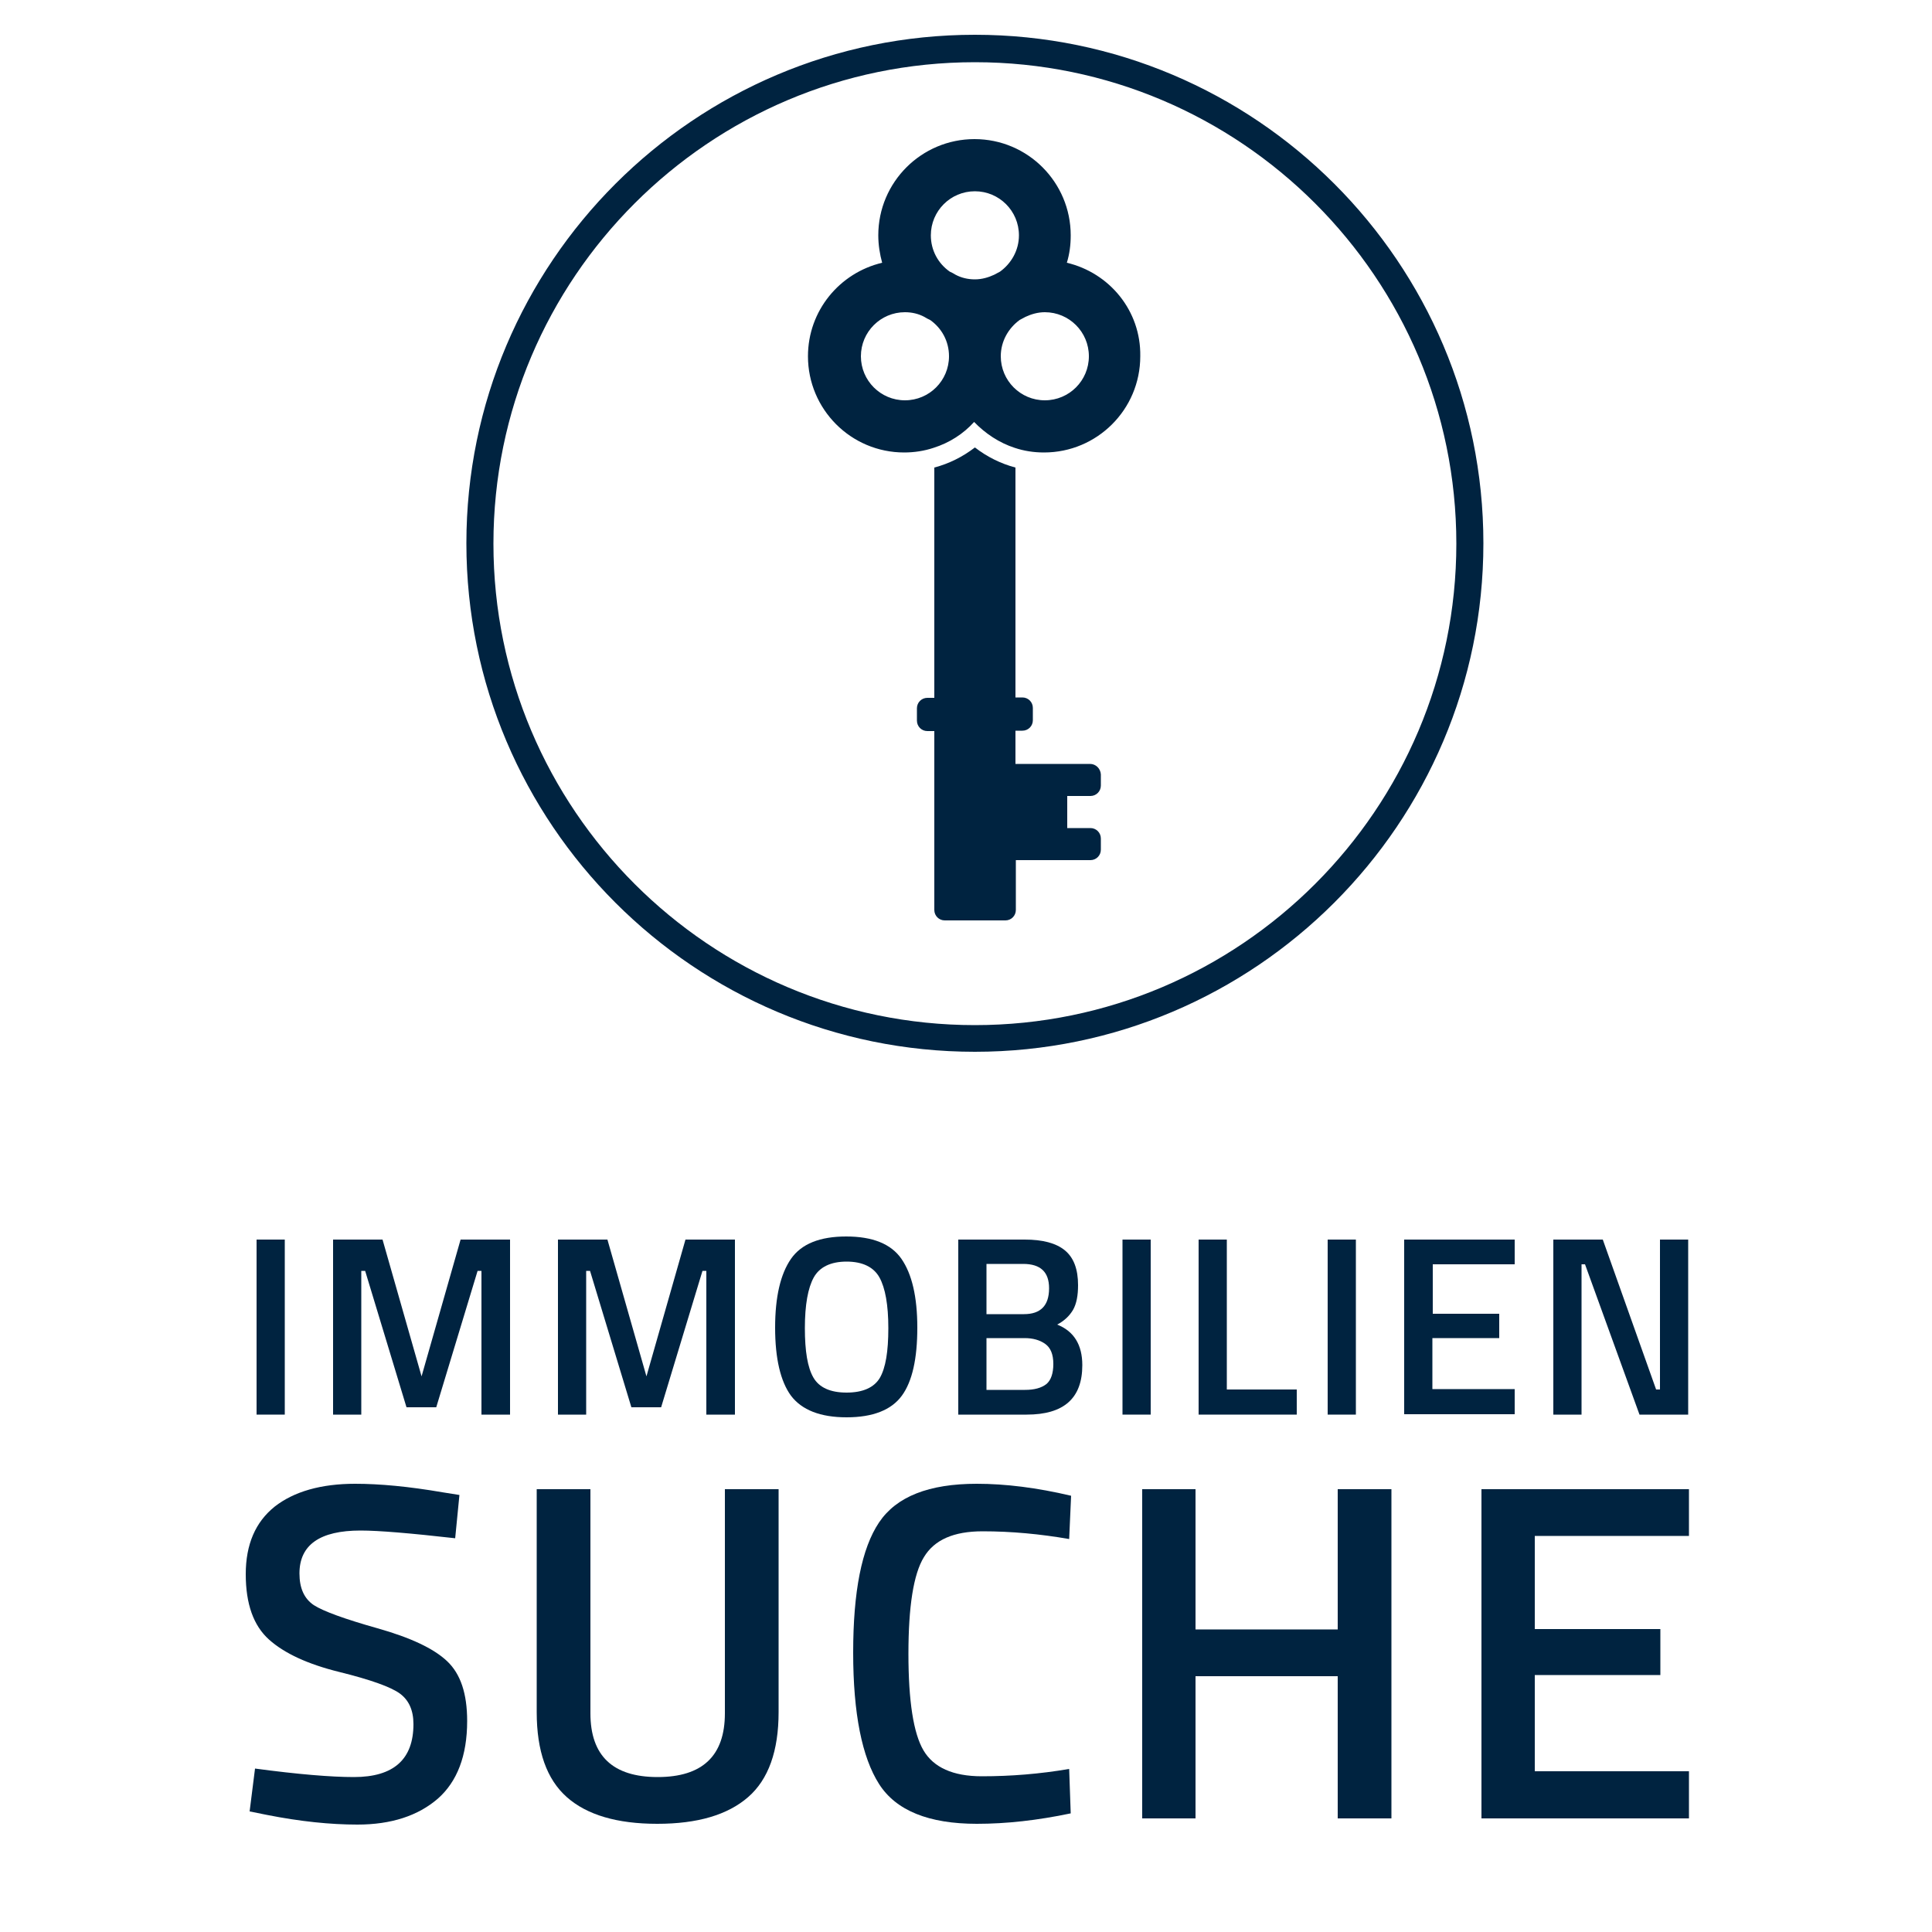
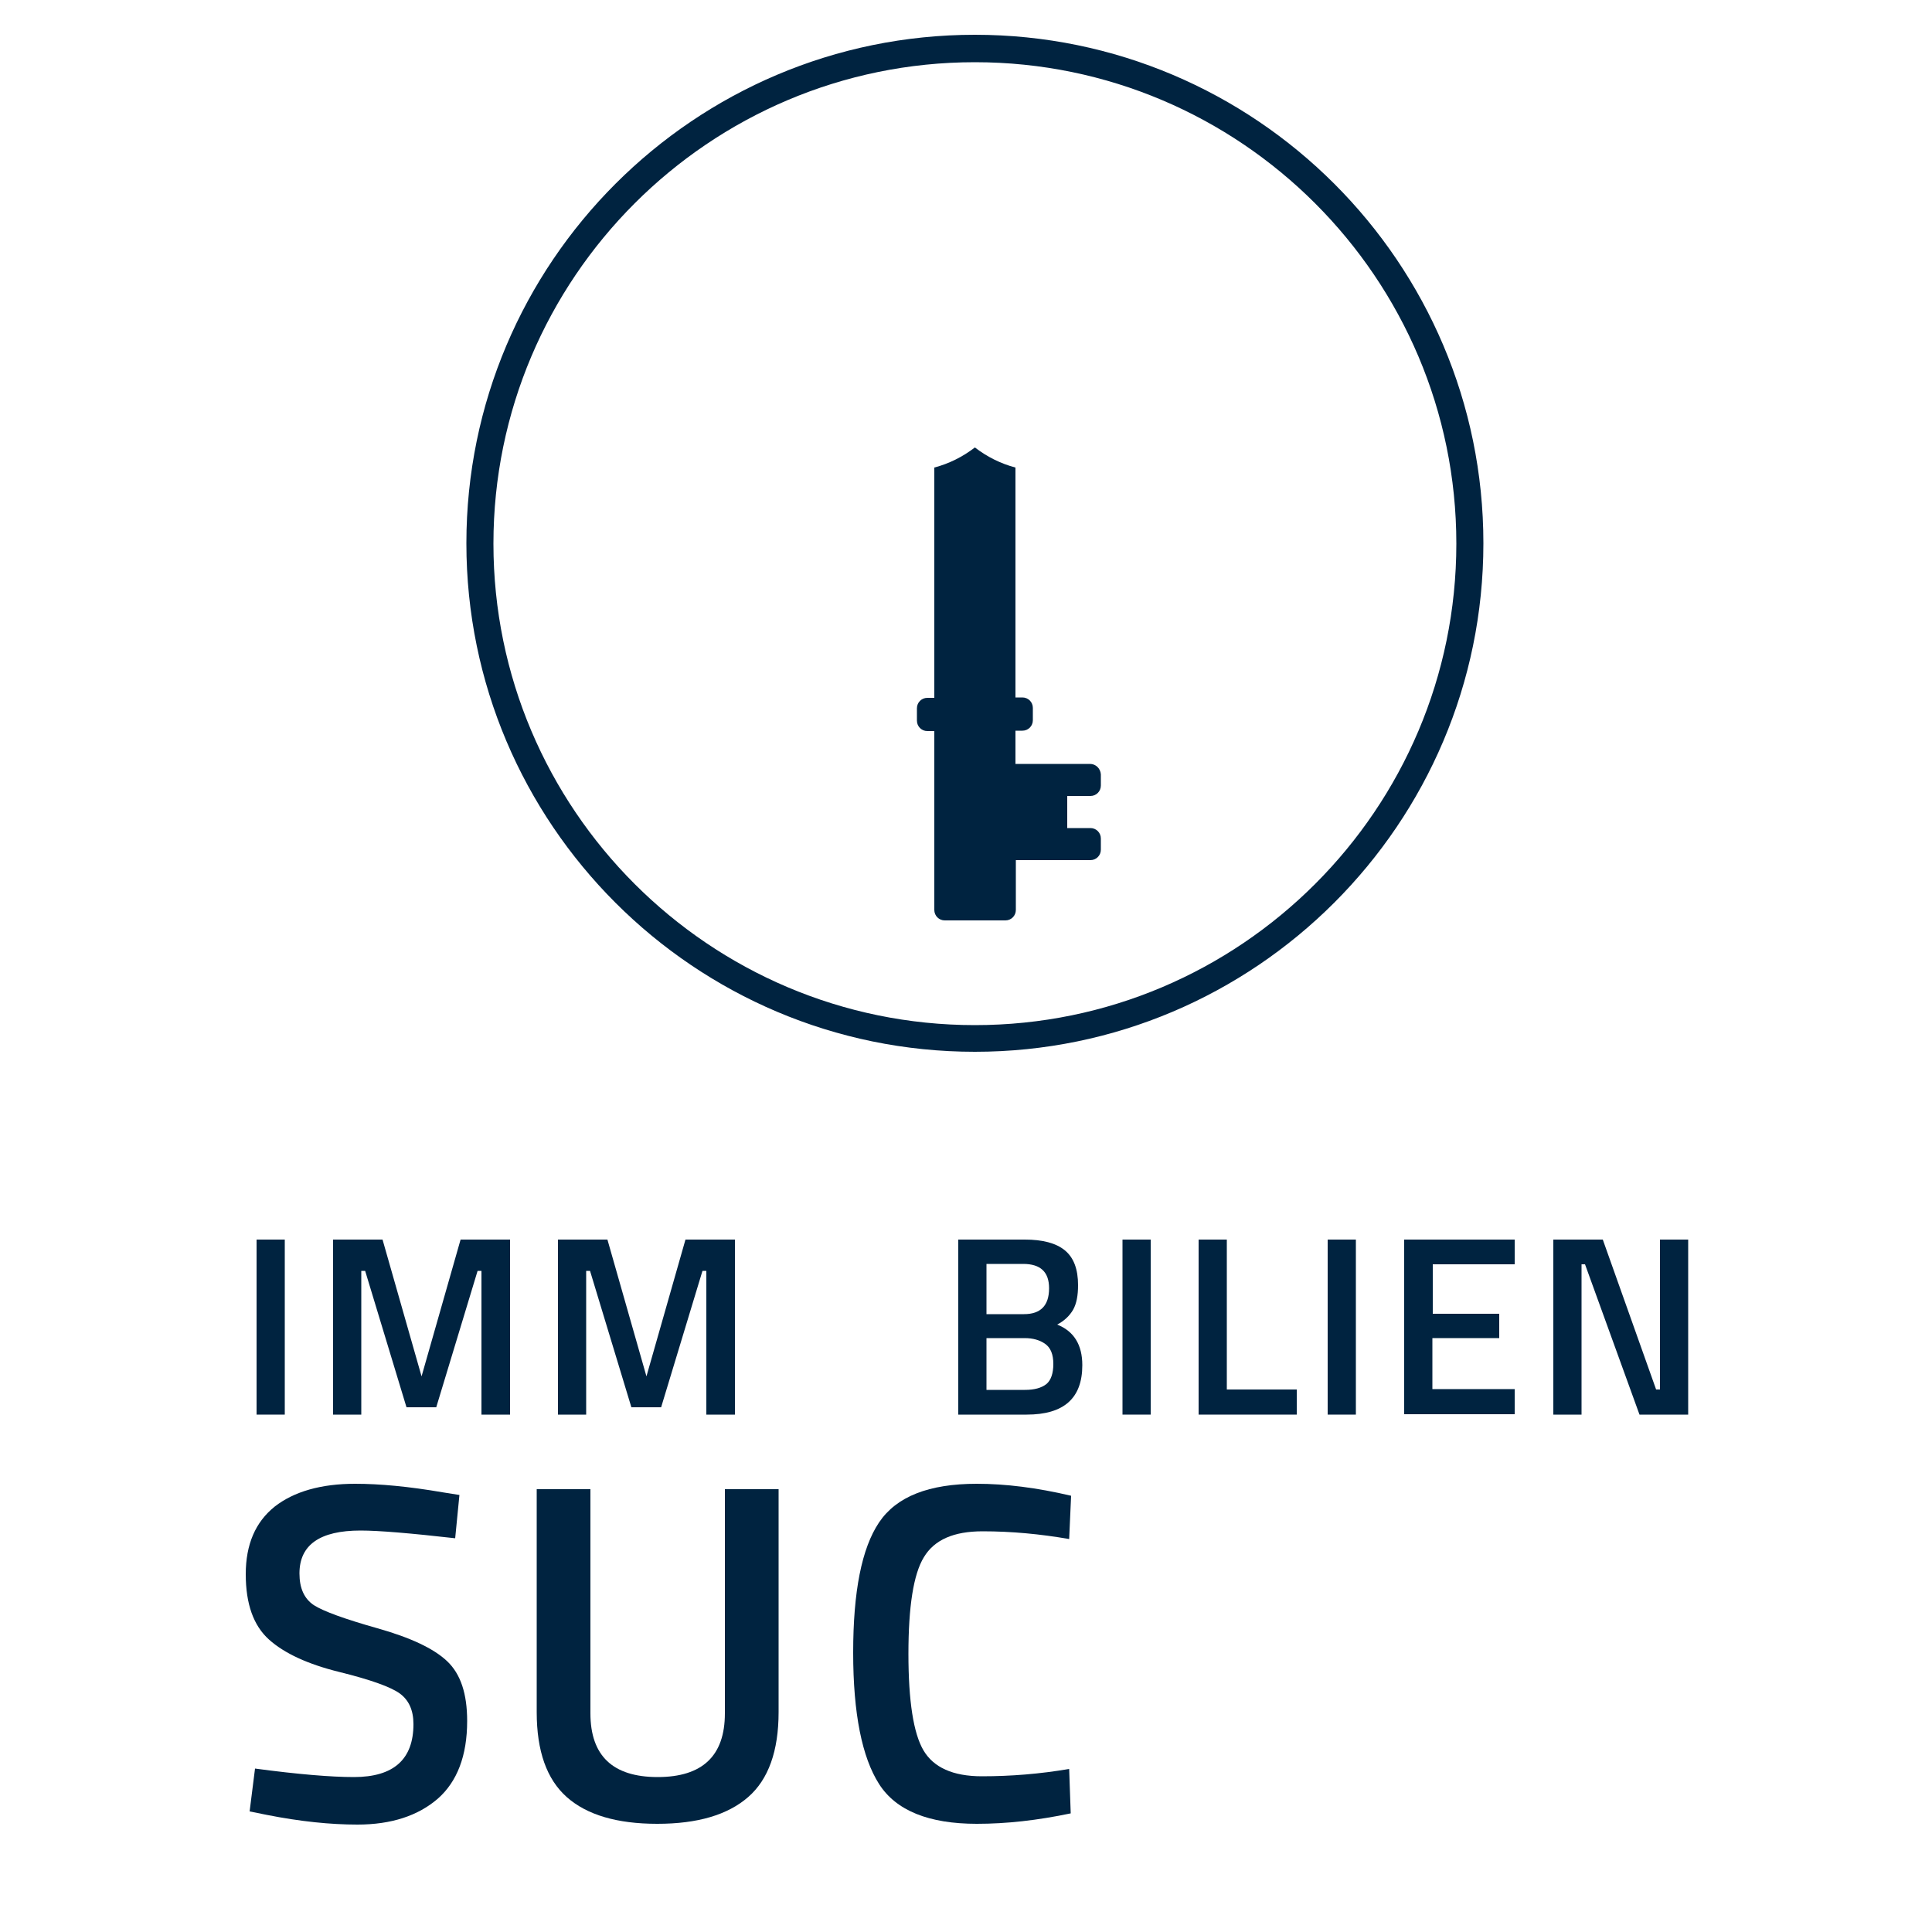
<svg xmlns="http://www.w3.org/2000/svg" version="1.1" id="Ebene_1" x="0px" y="0px" viewBox="0 0 500 500" style="enable-background:new 0 0 500 500;" xml:space="preserve">
  <style type="text/css">
	.st0{fill:#002340;}
</style>
  <g>
    <path class="st0" d="M282.1,197.7h-19.3v-8.6h1.8c1.5,0,2.7-1.2,2.7-2.7v-3.2c0-1.5-1.2-2.7-2.7-2.7h-1.8V121   c-3.8-1-7.4-2.8-10.5-5.2c-3.1,2.4-6.7,4.2-10.5,5.2v59.6H240c-1.5,0-2.7,1.2-2.7,2.7v3.2c0,1.5,1.2,2.7,2.7,2.7h1.8v46.3   c0,1.5,1.2,2.7,2.7,2.7h15.7c1.5,0,2.7-1.2,2.7-2.7v-12.9h19.3c1.5,0,2.7-1.2,2.7-2.7V217c0-1.5-1.2-2.7-2.7-2.7h-6V206h6   c1.5,0,2.7-1.2,2.7-2.7v-2.9C284.8,198.9,283.6,197.7,282.1,197.7z" />
-     <path class="st0" d="M276.1,68c0.7-2.3,1-4.6,1-7.1c0-13.7-11.1-24.9-24.9-24.9c-13.7,0-24.9,11.1-24.9,24.9c0,2.5,0.4,4.9,1,7.1   c-11,2.6-19.2,12.4-19.2,24.2c0,13.7,11.1,24.9,24.9,24.9c2.6,0,5.2-0.4,7.6-1.2c4.1-1.3,7.7-3.6,10.5-6.7c2.9,3,6.5,5.4,10.5,6.7   c2.4,0.8,4.9,1.2,7.6,1.2c13.7,0,24.9-11.1,24.9-24.9C295.3,80.4,287.1,70.6,276.1,68z M252.3,49.5c6.3,0,11.4,5.1,11.4,11.4   c0,3.9-2,7.3-4.9,9.4c-0.5,0.3-1,0.5-1.5,0.8c-1.5,0.7-3.2,1.2-5,1.2c-1.8,0-3.5-0.4-5-1.2c-0.5-0.3-1-0.6-1.5-0.8   c-3-2.1-4.9-5.5-4.9-9.4C240.9,54.6,246,49.5,252.3,49.5z M234.2,103.6c-6.3,0-11.4-5.1-11.4-11.4c0-6.3,5.1-11.4,11.4-11.4   c1.8,0,3.5,0.4,5,1.2c0.5,0.3,1,0.6,1.5,0.8c3,2.1,4.9,5.5,4.9,9.4C245.6,98.5,240.5,103.6,234.2,103.6z M270.4,103.6   c-6.3,0-11.4-5.1-11.4-11.4c0-3.9,2-7.3,4.9-9.4c0.5-0.3,1-0.5,1.5-0.8c1.5-0.7,3.2-1.2,5-1.2c6.3,0,11.4,5.1,11.4,11.4   C281.8,98.5,276.7,103.6,270.4,103.6z" />
  </g>
  <g>
    <path class="st0" d="M66.4,366.1v-45.3h7.3v45.3H66.4z" />
    <path class="st0" d="M86.2,366.1v-45.3h12.8l10.1,35.4l10.1-35.4H132v45.3h-7.4v-37.2h-1l-10.7,35.3h-7.7l-10.7-35.3h-1v37.2H86.2z   " />
    <path class="st0" d="M144.4,366.1v-45.3h12.8l10.1,35.4l10.1-35.4h12.8v45.3h-7.4v-37.2h-1l-10.7,35.3h-7.7l-10.7-35.3h-1v37.2   H144.4z" />
-     <path class="st0" d="M233.4,361.2c-2.7,3.7-7.5,5.6-14.3,5.6c-6.8,0-11.6-1.9-14.4-5.6c-2.7-3.7-4.1-9.6-4.1-17.6   c0-8,1.4-13.9,4.1-17.8s7.5-5.8,14.3-5.8s11.6,1.9,14.3,5.8c2.7,3.9,4.1,9.8,4.1,17.8S236.1,357.5,233.4,361.2z M210.5,356.5   c1.5,2.6,4.4,3.9,8.6,3.9c4.2,0,7.1-1.3,8.6-3.8c1.5-2.6,2.2-6.8,2.2-12.9c0-6-0.8-10.4-2.3-13.1c-1.5-2.7-4.4-4.1-8.5-4.1   s-7,1.4-8.5,4.1c-1.5,2.7-2.3,7.1-2.3,13.1S209,353.9,210.5,356.5z" />
    <path class="st0" d="M248,320.8h17.2c4.6,0,8.1,0.9,10.4,2.8c2.3,1.9,3.4,4.9,3.4,9c0,2.7-0.4,4.8-1.3,6.4   c-0.9,1.5-2.2,2.8-4.1,3.8c4.3,1.7,6.5,5.2,6.5,10.5c0,8.6-4.8,12.8-14.4,12.8H248V320.8z M264.8,327.1h-9.5v13h9.7   c4.3,0,6.5-2.2,6.5-6.7C271.5,329.2,269.3,327.1,264.8,327.1z M265.2,346.3h-9.9v13.4h10c2.4,0,4.2-0.5,5.5-1.5   c1.2-1,1.8-2.8,1.8-5.2c0-2.5-0.7-4.2-2.1-5.2C269.1,346.8,267.3,346.3,265.2,346.3z" />
    <path class="st0" d="M290.5,366.1v-45.3h7.3v45.3H290.5z" />
    <path class="st0" d="M335.6,366.1h-25.4v-45.3h7.3v38.8h18.1V366.1z" />
    <path class="st0" d="M343.6,366.1v-45.3h7.3v45.3H343.6z" />
    <path class="st0" d="M363.4,366.1v-45.3H392v6.4h-21.2V340H388v6.3h-17.3v13.2H392v6.5H363.4z" />
    <path class="st0" d="M402,366.1v-45.3h12.8l13.8,38.8h1v-38.8h7.3v45.3h-12.6l-14.1-38.9h-0.9v38.9H402z" />
  </g>
  <g>
    <path class="st0" d="M93.3,396.1c-10.5,0-15.8,3.7-15.8,11.1c0,3.8,1.2,6.5,3.7,8.2c2.5,1.6,8,3.6,16.5,6c8.5,2.4,14.5,5.2,18,8.5   c3.5,3.3,5.2,8.4,5.2,15.5c0,9-2.6,15.7-7.6,20.1c-5.1,4.4-12,6.7-20.8,6.7c-7,0-14.8-0.8-23.4-2.5l-4.5-0.9l1.4-11.1   c11.2,1.5,19.7,2.2,25.6,2.2c10.3,0,15.4-4.6,15.4-13.7c0-3.6-1.2-6.2-3.5-7.9c-2.3-1.7-7.6-3.6-15.7-5.6c-8.1-2-14.2-4.8-18.2-8.4   c-4-3.6-6-9.2-6-16.9c0-7.7,2.5-13.5,7.5-17.5c5-3.9,12-5.9,20.8-5.9c6.4,0,13.9,0.7,22.6,2.2l4.4,0.7l-1.1,11.2   C106.3,396.8,98.1,396.1,93.3,396.1z" />
    <path class="st0" d="M152.8,443.4c0,11,5.8,16.5,17.4,16.5c11.6,0,17.4-5.5,17.4-16.5v-58h13.9v57.7c0,10-2.6,17.4-7.9,22   c-5.3,4.6-13.1,6.9-23.5,6.9s-18.2-2.3-23.4-6.9c-5.2-4.6-7.8-11.9-7.8-22v-57.7h13.9V443.4z" />
    <path class="st0" d="M252.8,472c-12.4,0-20.9-3.4-25.3-10.3c-4.4-6.9-6.7-18.2-6.7-34c0-15.8,2.2-27,6.7-33.7   c4.5-6.7,12.9-10,25.3-10c7.4,0,15.5,1,24.4,3.1l-0.5,11.2c-7.5-1.3-14.9-2-22.4-2c-7.5,0-12.5,2.2-15.2,6.7c-2.7,4.4-4,12.8-4,25   c0,12.2,1.3,20.6,3.9,25c2.6,4.4,7.6,6.7,15.1,6.7s15-0.6,22.6-1.9l0.4,11.5C268.5,471.1,260.5,472,252.8,472z" />
-     <path class="st0" d="M346.2,470.6v-36.8h-36.8v36.8h-13.8v-85.2h13.8v36.3h36.8v-36.3h13.9v85.2H346.2z" />
-     <path class="st0" d="M383.4,470.6v-85.2h53.7v12.1h-39.9v24.1h32.5v11.9h-32.5v24.9h39.9v12.2H383.4z" />
  </g>
  <g>
    <path class="st0" d="M252.3,272.2c-72.6,0-131.6-59-131.6-131.6S179.7,9,252.3,9s131.6,59,131.6,131.6S324.8,272.2,252.3,272.2z    M252.3,16.1c-68.7,0-124.6,55.9-124.6,124.6s55.9,124.6,124.6,124.6c68.7,0,124.6-55.9,124.6-124.6S321,16.1,252.3,16.1z" />
  </g>
</svg>